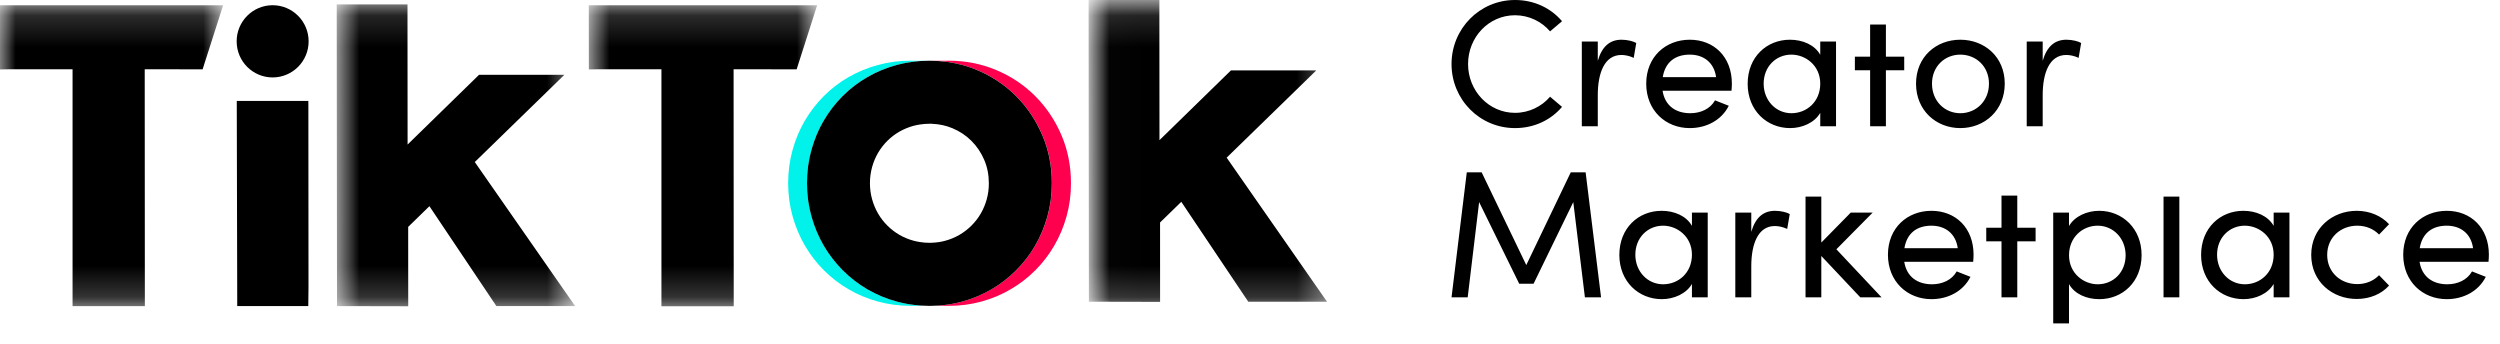
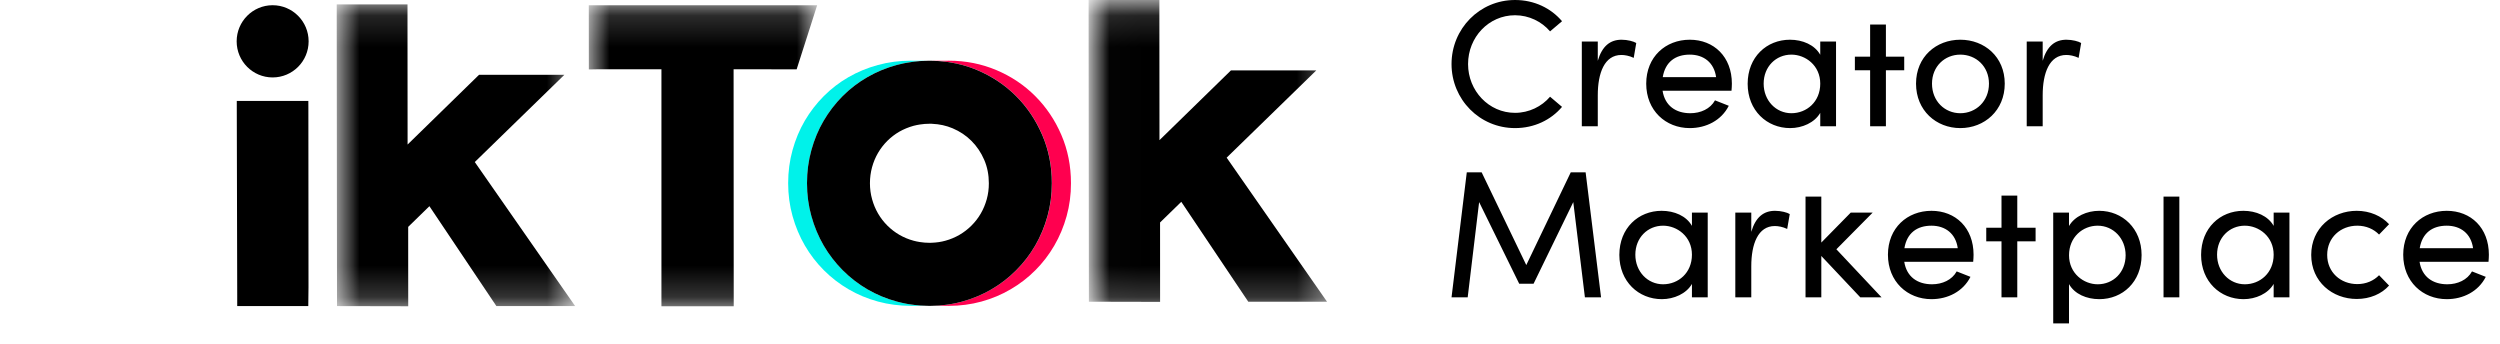
<svg xmlns="http://www.w3.org/2000/svg" fill="none" height="100%" overflow="visible" preserveAspectRatio="none" style="display: block;" viewBox="0 0 80 11" width="100%">
  <g id=" 44 3">
    <g id=" 43">
      <g id="Creator 2">
        <path clip-rule="evenodd" d="M46.449 2.05C46.449 3.182 47.349 4.099 48.481 4.099C49.097 4.099 49.631 3.838 49.985 3.42L49.602 3.095C49.335 3.408 48.928 3.611 48.481 3.611C47.639 3.611 46.978 2.903 46.978 2.05C46.978 1.19 47.639 0.488 48.481 0.488C48.928 0.488 49.335 0.691 49.602 1.004L49.985 0.679C49.631 0.261 49.097 0 48.481 0C47.349 0 46.449 0.917 46.449 2.05ZM52.36 1.376C52.279 1.324 52.081 1.271 51.89 1.271C51.53 1.271 51.269 1.469 51.129 1.945V1.33H50.618V4.041H51.129V3.048C51.129 2.334 51.344 1.759 51.884 1.759C51.988 1.759 52.134 1.782 52.279 1.852L52.36 1.376ZM55.42 2.677C55.42 2.752 55.414 2.828 55.408 2.903H53.202C53.277 3.385 53.626 3.623 54.09 3.623C54.421 3.623 54.729 3.484 54.88 3.211L55.321 3.385C55.083 3.855 54.595 4.099 54.073 4.099C53.3 4.099 52.679 3.536 52.679 2.677C52.679 1.817 53.3 1.271 54.073 1.271C54.845 1.271 55.42 1.817 55.42 2.677ZM54.915 2.468H53.208C53.289 1.98 53.614 1.748 54.073 1.748C54.52 1.748 54.851 2.003 54.915 2.468ZM58.248 1.33H58.753V4.041H58.248V3.611C58.068 3.925 57.673 4.099 57.284 4.099C56.541 4.099 55.925 3.536 55.925 2.682C55.925 1.823 56.535 1.271 57.278 1.271C57.685 1.271 58.068 1.434 58.248 1.753V1.33ZM58.248 2.677C58.248 3.258 57.813 3.623 57.325 3.623C56.831 3.623 56.437 3.217 56.437 2.677C56.437 2.131 56.831 1.748 57.325 1.748C57.772 1.748 58.248 2.09 58.248 2.677ZM60.935 1.814V2.249H60.349V4.041H59.844V2.249H59.356V1.814H59.844V0.786H60.349V1.814H60.935ZM61.313 2.677C61.313 3.536 61.958 4.099 62.73 4.099C63.502 4.099 64.152 3.536 64.152 2.677C64.152 1.817 63.502 1.271 62.73 1.271C61.958 1.271 61.313 1.817 61.313 2.677ZM62.73 3.623C63.229 3.623 63.647 3.24 63.647 2.677C63.647 2.12 63.229 1.748 62.73 1.748C62.236 1.748 61.824 2.12 61.824 2.677C61.824 3.24 62.236 3.623 62.73 3.623ZM66.597 1.376C66.516 1.324 66.318 1.271 66.126 1.271C65.767 1.271 65.505 1.469 65.366 1.945V1.33H64.855V4.041H65.366V3.048C65.366 2.334 65.581 1.759 66.121 1.759C66.225 1.759 66.37 1.782 66.516 1.852L66.597 1.376Z" fill="black" fill-rule="evenodd" id="Creator" />
      </g>
      <g id="Marketplace 2">
        <path clip-rule="evenodd" d="M50.717 9.515H51.234L50.74 5.515H50.264L48.841 8.482L47.413 5.515H46.937L46.449 9.515H46.966L47.332 6.467L48.615 9.08H49.074L50.345 6.467L50.717 9.515ZM54.647 6.804H54.142V7.228C53.962 6.908 53.579 6.746 53.172 6.746C52.429 6.746 51.819 7.297 51.819 8.157C51.819 9.01 52.435 9.573 53.178 9.573C53.567 9.573 53.962 9.399 54.142 9.086V9.515H54.647V6.804ZM53.219 9.097C53.707 9.097 54.142 8.732 54.142 8.151C54.142 7.565 53.666 7.222 53.219 7.222C52.725 7.222 52.331 7.605 52.331 8.151C52.331 8.691 52.725 9.097 53.219 9.097ZM57.272 6.85C57.19 6.798 56.993 6.746 56.801 6.746C56.441 6.746 56.18 6.943 56.041 7.419V6.804H55.53V9.515H56.041V8.522C56.041 7.808 56.256 7.233 56.795 7.233C56.9 7.233 57.045 7.257 57.19 7.326L57.272 6.85ZM60.21 9.515H59.53L58.282 8.191V9.515H57.777V6.291H58.282V7.762L59.223 6.804H59.925L58.764 7.977L60.21 9.515ZM63.142 8.377C63.148 8.302 63.154 8.226 63.154 8.151C63.154 7.291 62.579 6.746 61.807 6.746C61.035 6.746 60.414 7.291 60.414 8.151C60.414 9.01 61.035 9.573 61.807 9.573C62.33 9.573 62.817 9.329 63.055 8.859L62.614 8.685C62.463 8.958 62.155 9.097 61.825 9.097C61.36 9.097 61.012 8.859 60.936 8.377H63.142L63.142 8.377ZM60.941 7.942H62.648C62.584 7.478 62.253 7.222 61.806 7.222C61.347 7.222 61.022 7.454 60.941 7.942ZM65.139 7.723V7.288H64.553V6.26H64.048V7.288H63.56V7.723H64.048V9.515H64.553V7.723H65.139ZM67.172 6.746C67.915 6.746 68.531 7.309 68.531 8.162C68.531 9.022 67.921 9.573 67.178 9.573C66.772 9.573 66.388 9.411 66.208 9.091V10.349H65.703V6.804H66.208V7.233C66.388 6.92 66.783 6.746 67.172 6.746ZM68.02 8.168C68.02 8.714 67.625 9.097 67.126 9.097C66.685 9.097 66.209 8.755 66.209 8.168C66.209 7.588 66.644 7.222 67.126 7.222C67.625 7.222 68.02 7.628 68.02 8.168ZM69.233 9.515V6.291H69.739V9.515H69.233ZM73.262 6.804H72.757V7.228C72.577 6.908 72.194 6.746 71.787 6.746C71.044 6.746 70.435 7.297 70.435 8.157C70.435 9.01 71.05 9.573 71.793 9.573C72.182 9.573 72.577 9.399 72.757 9.086V9.515H73.262V6.804ZM71.834 9.097C72.322 9.097 72.757 8.732 72.757 8.151C72.757 7.565 72.281 7.222 71.834 7.222C71.341 7.222 70.946 7.605 70.946 8.151C70.946 8.691 71.341 9.097 71.834 9.097ZM73.959 8.157C73.959 9.016 74.638 9.567 75.416 9.567C75.84 9.567 76.212 9.405 76.45 9.138L76.13 8.807C75.962 8.981 75.718 9.091 75.434 9.091C74.9 9.091 74.47 8.714 74.47 8.157C74.47 7.599 74.9 7.222 75.434 7.222C75.718 7.222 75.962 7.332 76.13 7.506L76.45 7.175C76.212 6.914 75.84 6.746 75.416 6.746C74.638 6.746 73.959 7.297 73.959 8.157ZM79.644 8.151C79.644 8.226 79.638 8.302 79.632 8.377H77.426C77.501 8.859 77.85 9.097 78.314 9.097C78.645 9.097 78.953 8.958 79.104 8.685L79.545 8.859C79.307 9.329 78.819 9.573 78.297 9.573C77.525 9.573 76.903 9.01 76.903 8.151C76.903 7.291 77.525 6.746 78.297 6.746C79.069 6.746 79.644 7.291 79.644 8.151ZM79.138 7.942H77.431C77.512 7.454 77.837 7.222 78.296 7.222C78.743 7.222 79.074 7.478 79.138 7.942Z" fill="black" fill-rule="evenodd" id="Marketplace" />
      </g>
    </g>
    <g id=" 2">
      <g id="">
        <mask height="10" id="mask0_0_6465" maskUnits="userSpaceOnUse" style="mask-type:luminance" width="9" x="-1" y="0">
-           <path clip-rule="evenodd" d="M-0.003 0.168H7.14V9.796H-0.003V0.168Z" fill="white" fill-rule="evenodd" id="Clip 2" />
-         </mask>
+           </mask>
        <g mask="url(#mask0_0_6465)">
          <path clip-rule="evenodd" d="M-0.003 0.168H0.268H7.14L6.484 2.218L4.631 2.217L4.635 9.367L4.635 9.796H2.322C2.322 9.796 2.322 9.728 2.322 9.648L2.322 2.217H0.27L-0.001 2.222L-0.003 0.168Z" fill="black" fill-rule="evenodd" id="Fill 1" />
        </g>
      </g>
      <g id="_2">
        <mask height="10" id="mask1_0_6465" maskUnits="userSpaceOnUse" style="mask-type:luminance" width="9" x="18" y="0">
          <path clip-rule="evenodd" d="M18.841 0.168H26.149V9.8H18.841V0.168Z" fill="white" fill-rule="evenodd" id="Clip 4" />
        </mask>
        <g mask="url(#mask1_0_6465)">
          <path clip-rule="evenodd" d="M18.841 0.168H19.112H26.149L25.493 2.218L23.475 2.217L23.479 9.367L23.479 9.801H21.166C21.166 9.801 21.166 9.728 21.166 9.648L21.166 2.217H19.113L18.843 2.222L18.841 0.168Z" fill="black" fill-rule="evenodd" id="Fill 3" />
        </g>
      </g>
      <path clip-rule="evenodd" d="M7.577 3.44V3.23H9.867L9.868 3.44L9.872 9.191L9.865 9.795H7.591V9.468L7.577 3.44Z" fill="black" fill-rule="evenodd" id="Fill 5" />
      <g id="_3">
        <mask height="10" id="mask2_0_6465" maskUnits="userSpaceOnUse" style="mask-type:luminance" width="9" x="10" y="0">
          <path clip-rule="evenodd" d="M10.775 0.141H18.405V9.8H10.775V0.141Z" fill="white" fill-rule="evenodd" id="Clip 8" />
        </mask>
        <g mask="url(#mask2_0_6465)">
          <path clip-rule="evenodd" d="M10.775 0.595V0.141H11.232H12.658H13.04V0.535L13.043 4.625L15.33 2.393L18.061 2.393L15.193 5.185L18.405 9.795H15.885L13.741 6.598L13.062 7.26L13.063 9.8L10.784 9.795V9.59L10.775 0.595Z" fill="black" fill-rule="evenodd" id="Fill 7" />
        </g>
      </g>
      <g id="_4">
        <mask height="10" id="mask3_0_6465" maskUnits="userSpaceOnUse" style="mask-type:luminance" width="8" x="35" y="0">
          <path clip-rule="evenodd" d="M35.016 0.141H42.646V9.8H35.016V0.141Z" fill="white" fill-rule="evenodd" id="Clip 10" />
        </mask>
        <g mask="url(#mask3_0_6465)">
          <path clip-rule="evenodd" d="M34.835 0.454V0H35.292H36.718H37.1V0.395L37.103 4.485L39.39 2.253L42.121 2.253L39.253 5.045L42.465 9.655H39.945L37.801 6.458L37.122 7.119L37.123 9.66L34.844 9.655V9.45L34.835 0.454Z" fill="black" fill-rule="evenodd" id="Fill 9" />
        </g>
      </g>
      <path clip-rule="evenodd" d="M33.963 4.317C33.758 3.841 33.479 3.427 33.127 3.075C32.775 2.722 32.361 2.445 31.886 2.244C31.41 2.043 30.902 1.942 30.361 1.942C30.345 1.942 30.329 1.943 30.312 1.943V1.943H29.814L29.852 1.945C29.918 1.946 29.985 1.949 30.05 1.954C30.139 1.96 30.226 1.97 30.312 1.982C30.353 1.987 30.393 1.994 30.433 2C30.436 2.001 30.44 2.002 30.444 2.002C30.557 2.022 30.669 2.046 30.779 2.075C30.789 2.078 30.799 2.08 30.808 2.083C30.833 2.09 30.858 2.097 30.884 2.104C30.905 2.111 30.927 2.117 30.949 2.124C30.97 2.131 30.991 2.138 31.012 2.145C31.04 2.154 31.067 2.164 31.095 2.174C31.111 2.18 31.128 2.185 31.144 2.192C31.188 2.208 31.232 2.226 31.276 2.244C31.751 2.445 32.165 2.722 32.517 3.075C32.87 3.427 33.148 3.841 33.353 4.317C33.558 4.793 33.661 5.308 33.661 5.862C33.661 6.228 33.615 6.58 33.522 6.916C33.428 7.253 33.297 7.567 33.128 7.857C32.959 8.148 32.757 8.412 32.52 8.649C32.284 8.886 32.02 9.089 31.73 9.258C31.44 9.428 31.128 9.558 30.796 9.65C30.744 9.664 30.692 9.677 30.64 9.689C30.62 9.693 30.6 9.697 30.58 9.702C30.548 9.708 30.516 9.715 30.484 9.72C30.459 9.725 30.434 9.73 30.409 9.734C30.364 9.741 30.319 9.748 30.274 9.754C30.203 9.763 30.131 9.77 30.059 9.776C29.982 9.781 29.905 9.784 29.828 9.786L29.825 9.786H30.293L30.293 9.786C30.317 9.786 30.341 9.787 30.365 9.787C30.727 9.787 31.074 9.741 31.406 9.65C31.738 9.558 32.05 9.428 32.34 9.258C32.63 9.089 32.894 8.886 33.13 8.649C33.367 8.412 33.569 8.148 33.738 7.857C33.907 7.567 34.038 7.253 34.132 6.916C34.225 6.58 34.272 6.228 34.271 5.862C34.271 5.308 34.168 4.793 33.963 4.317" fill="#FF004F" fill-rule="evenodd" id="Fill 11" />
      <path clip-rule="evenodd" d="M29.269 9.759V9.759C29.25 9.756 29.231 9.753 29.211 9.751C29.174 9.746 29.136 9.741 29.098 9.735C29.076 9.731 29.054 9.727 29.032 9.723C28.995 9.717 28.958 9.71 28.922 9.702C28.903 9.698 28.884 9.694 28.865 9.69C28.81 9.678 28.755 9.664 28.701 9.65C28.365 9.558 28.052 9.428 27.761 9.258C27.471 9.089 27.207 8.886 26.97 8.649C26.734 8.412 26.53 8.148 26.361 7.857C26.192 7.567 26.061 7.253 25.967 6.916C25.873 6.58 25.826 6.228 25.826 5.862C25.826 5.495 25.872 5.143 25.966 4.804C26.059 4.466 26.19 4.152 26.359 3.863C26.528 3.575 26.731 3.312 26.967 3.075C27.204 2.838 27.467 2.635 27.758 2.468C28.048 2.301 28.361 2.172 28.697 2.08C28.748 2.066 28.799 2.054 28.85 2.042C28.872 2.037 28.895 2.032 28.918 2.028C28.942 2.023 28.967 2.018 28.992 2.013C29.139 1.985 29.289 1.965 29.442 1.954C29.513 1.949 29.584 1.946 29.657 1.944L29.683 1.943H29.196V1.944C29.179 1.943 29.162 1.942 29.145 1.942C28.779 1.942 28.428 1.988 28.092 2.08C27.756 2.172 27.443 2.301 27.153 2.468C26.862 2.635 26.599 2.838 26.362 3.075C26.126 3.312 25.923 3.575 25.754 3.863C25.585 4.152 25.454 4.466 25.361 4.804C25.267 5.143 25.221 5.495 25.221 5.862C25.221 6.228 25.268 6.58 25.362 6.916C25.456 7.253 25.587 7.567 25.756 7.857C25.925 8.148 26.128 8.412 26.365 8.649C26.602 8.886 26.866 9.089 27.156 9.258C27.447 9.428 27.76 9.558 28.096 9.65C28.433 9.741 28.783 9.787 29.149 9.787C29.171 9.787 29.192 9.787 29.212 9.787C29.212 9.787 29.218 9.786 29.221 9.786L29.221 9.787H29.683L29.681 9.786C29.603 9.784 29.526 9.781 29.45 9.776C29.389 9.772 29.329 9.766 29.269 9.759" fill="#00F2EA" fill-rule="evenodd" id="Fill 13" />
      <path clip-rule="evenodd" d="M29.771 7.769C29.78 7.769 29.788 7.77 29.797 7.77C29.813 7.77 29.829 7.769 29.845 7.769C29.837 7.768 29.829 7.768 29.821 7.768C29.805 7.768 29.788 7.769 29.771 7.769" fill="black" fill-rule="evenodd" id="Fill 15" />
      <path clip-rule="evenodd" d="M29.85 3.961C29.831 3.96 29.813 3.96 29.794 3.96C29.787 3.96 29.779 3.96 29.772 3.96C29.791 3.96 29.811 3.961 29.83 3.962C29.837 3.961 29.843 3.961 29.85 3.961" fill="black" fill-rule="evenodd" id="Fill 17" />
      <path clip-rule="evenodd" d="M30.948 2.124C30.969 2.131 30.991 2.138 31.012 2.145C30.991 2.138 30.969 2.131 30.948 2.124" fill="black" fill-rule="evenodd" id="Fill 19" />
      <path clip-rule="evenodd" d="M31.095 2.174C31.111 2.18 31.127 2.185 31.143 2.192C31.127 2.185 31.111 2.18 31.095 2.174" fill="black" fill-rule="evenodd" id="Fill 21" />
      <path clip-rule="evenodd" d="M30.443 2.002C30.557 2.022 30.669 2.046 30.779 2.075C30.669 2.046 30.557 2.022 30.443 2.002" fill="black" fill-rule="evenodd" id="Fill 23" />
      <path clip-rule="evenodd" d="M30.807 2.082C30.833 2.089 30.858 2.097 30.883 2.104C30.858 2.097 30.833 2.089 30.807 2.082" fill="black" fill-rule="evenodd" id="Fill 25" />
      <g id="_5">
        <mask height="1" id="mask4_0_6465" maskUnits="userSpaceOnUse" style="mask-type:luminance" width="1" x="30" y="9">
          <path clip-rule="evenodd" d="M30.37 9.651H30.521V9.8H30.37V9.651Z" fill="white" fill-rule="evenodd" id="Clip 28" />
        </mask>
        <g mask="url(#mask4_0_6465)">
          <path clip-rule="evenodd" d="M30.483 9.72C30.458 9.725 30.433 9.729 30.408 9.733C30.433 9.729 30.458 9.725 30.483 9.72" fill="black" fill-rule="evenodd" id="Fill 27" />
        </g>
      </g>
      <path clip-rule="evenodd" d="M30.312 1.982C30.352 1.987 30.392 1.993 30.432 2C30.392 1.993 30.352 1.987 30.312 1.982" fill="black" fill-rule="evenodd" id="Fill 29" />
      <path clip-rule="evenodd" d="M30.639 9.689C30.619 9.693 30.599 9.697 30.579 9.702C30.599 9.697 30.619 9.693 30.639 9.689" fill="black" fill-rule="evenodd" id="Fill 31" />
      <path clip-rule="evenodd" d="M28.864 9.689C28.883 9.694 28.902 9.697 28.921 9.702C28.902 9.697 28.883 9.694 28.864 9.689" fill="black" fill-rule="evenodd" id="Fill 33" />
      <g id="_6">
        <mask height="1" id="mask5_0_6465" maskUnits="userSpaceOnUse" style="mask-type:luminance" width="1" x="29" y="9">
          <path clip-rule="evenodd" d="M29.164 9.679H29.315V9.8H29.164V9.679Z" fill="white" fill-rule="evenodd" id="Clip 36" />
        </mask>
        <g mask="url(#mask5_0_6465)">
          <path clip-rule="evenodd" d="M29.211 9.751C29.23 9.753 29.249 9.756 29.268 9.758C29.249 9.756 29.23 9.753 29.211 9.751" fill="black" fill-rule="evenodd" id="Fill 35" />
        </g>
      </g>
      <path clip-rule="evenodd" d="M28.917 2.027C28.895 2.032 28.872 2.037 28.85 2.042C28.872 2.037 28.895 2.032 28.917 2.027" fill="black" fill-rule="evenodd" id="Fill 37" />
      <g id="_7">
        <mask height="1" id="mask6_0_6465" maskUnits="userSpaceOnUse" style="mask-type:luminance" width="2" x="28" y="9">
-           <path clip-rule="evenodd" d="M28.988 9.654H29.139V9.8H28.988V9.654Z" fill="white" fill-rule="evenodd" id="Clip 40" />
-         </mask>
+           </mask>
        <g mask="url(#mask6_0_6465)">
          <path clip-rule="evenodd" d="M29.03 9.723C29.052 9.727 29.075 9.731 29.097 9.734C29.075 9.731 29.052 9.727 29.03 9.723" fill="black" fill-rule="evenodd" id="Fill 39" />
        </g>
      </g>
      <path clip-rule="evenodd" d="M31.576 6.376C31.53 6.539 31.467 6.692 31.385 6.833C31.303 6.974 31.204 7.102 31.089 7.217C30.974 7.332 30.846 7.431 30.706 7.513C30.564 7.595 30.413 7.659 30.252 7.703C30.113 7.742 29.969 7.762 29.819 7.768C29.827 7.768 29.835 7.768 29.843 7.768C29.827 7.769 29.811 7.77 29.795 7.77C29.786 7.77 29.777 7.769 29.769 7.769C29.761 7.769 29.754 7.77 29.746 7.77C29.639 7.77 29.535 7.761 29.434 7.745C29.366 7.734 29.3 7.721 29.235 7.703C29.072 7.659 28.919 7.595 28.778 7.513C28.637 7.431 28.509 7.332 28.394 7.217C28.279 7.102 28.18 6.974 28.098 6.833C28.016 6.692 27.952 6.539 27.907 6.376C27.861 6.212 27.838 6.041 27.838 5.864C27.838 5.685 27.861 5.514 27.906 5.35C27.951 5.185 28.015 5.033 28.097 4.893C28.179 4.752 28.278 4.625 28.392 4.51C28.508 4.395 28.636 4.296 28.776 4.215C28.918 4.134 29.07 4.071 29.233 4.026C29.3 4.008 29.368 3.995 29.437 3.984C29.537 3.968 29.639 3.96 29.744 3.96C29.753 3.96 29.762 3.96 29.77 3.96C29.778 3.96 29.785 3.96 29.793 3.96C29.812 3.96 29.83 3.961 29.849 3.961C29.842 3.961 29.835 3.962 29.829 3.962C30.06 3.971 30.279 4.019 30.485 4.106C30.716 4.204 30.917 4.338 31.088 4.51C31.259 4.681 31.394 4.882 31.494 5.113C31.594 5.344 31.643 5.595 31.643 5.864C31.644 6.041 31.621 6.212 31.576 6.376M33.35 4.318C33.145 3.842 32.867 3.427 32.514 3.075C32.162 2.723 31.748 2.446 31.273 2.245C31.229 2.226 31.185 2.209 31.141 2.192C31.125 2.186 31.108 2.18 31.092 2.174C31.065 2.164 31.037 2.155 31.009 2.145C30.988 2.138 30.967 2.131 30.947 2.125C30.924 2.118 30.903 2.111 30.881 2.105C30.855 2.097 30.83 2.09 30.805 2.083C30.796 2.08 30.786 2.078 30.777 2.076C30.666 2.046 30.555 2.022 30.441 2.003C30.437 2.002 30.433 2.001 30.43 2.001C30.39 1.994 30.35 1.988 30.309 1.982C30.223 1.97 30.136 1.961 30.048 1.955C29.982 1.95 29.916 1.947 29.849 1.945C29.815 1.944 29.782 1.943 29.748 1.943C29.717 1.943 29.686 1.944 29.654 1.945C29.582 1.946 29.511 1.949 29.44 1.954C29.287 1.966 29.137 1.986 28.989 2.014C28.965 2.018 28.94 2.023 28.915 2.028C28.893 2.033 28.87 2.038 28.848 2.043C28.797 2.054 28.746 2.066 28.695 2.08C28.359 2.172 28.046 2.301 27.756 2.469C27.465 2.636 27.202 2.838 26.965 3.075C26.729 3.312 26.526 3.575 26.357 3.864C26.188 4.152 26.057 4.466 25.964 4.805C25.87 5.143 25.824 5.496 25.824 5.862C25.824 6.229 25.871 6.58 25.965 6.917C26.058 7.253 26.19 7.567 26.359 7.858C26.528 8.148 26.732 8.412 26.968 8.649C27.205 8.886 27.469 9.09 27.759 9.259C28.05 9.428 28.363 9.559 28.699 9.65C28.753 9.665 28.808 9.678 28.863 9.69C28.882 9.695 28.901 9.698 28.919 9.702C28.956 9.71 28.993 9.717 29.029 9.724C29.052 9.727 29.074 9.732 29.096 9.735C29.134 9.741 29.172 9.746 29.209 9.751C29.229 9.754 29.248 9.757 29.267 9.759C29.327 9.766 29.387 9.772 29.448 9.776C29.524 9.782 29.601 9.785 29.679 9.786C29.703 9.787 29.728 9.788 29.752 9.788C29.777 9.788 29.801 9.787 29.825 9.786C29.902 9.785 29.98 9.782 30.056 9.776C30.128 9.771 30.2 9.763 30.271 9.754C30.316 9.748 30.361 9.742 30.406 9.734C30.431 9.73 30.456 9.725 30.481 9.721C30.513 9.715 30.545 9.709 30.577 9.702C30.597 9.698 30.617 9.694 30.637 9.689C30.689 9.677 30.742 9.664 30.794 9.65C31.125 9.559 31.437 9.428 31.727 9.259C32.017 9.09 32.281 8.886 32.517 8.649C32.754 8.412 32.957 8.148 33.126 7.858C33.294 7.567 33.425 7.253 33.519 6.917C33.612 6.58 33.659 6.229 33.658 5.862C33.658 5.309 33.556 4.794 33.35 4.318" fill="black" fill-rule="evenodd" id="Fill 41" />
      <path clip-rule="evenodd" d="M9.876 1.323C9.876 1.961 9.36 2.478 8.724 2.478C8.088 2.478 7.573 1.961 7.573 1.323C7.573 0.685 8.088 0.167 8.724 0.167C9.36 0.167 9.876 0.685 9.876 1.323" fill="black" fill-rule="evenodd" id="Fill 43" />
    </g>
  </g>
</svg>